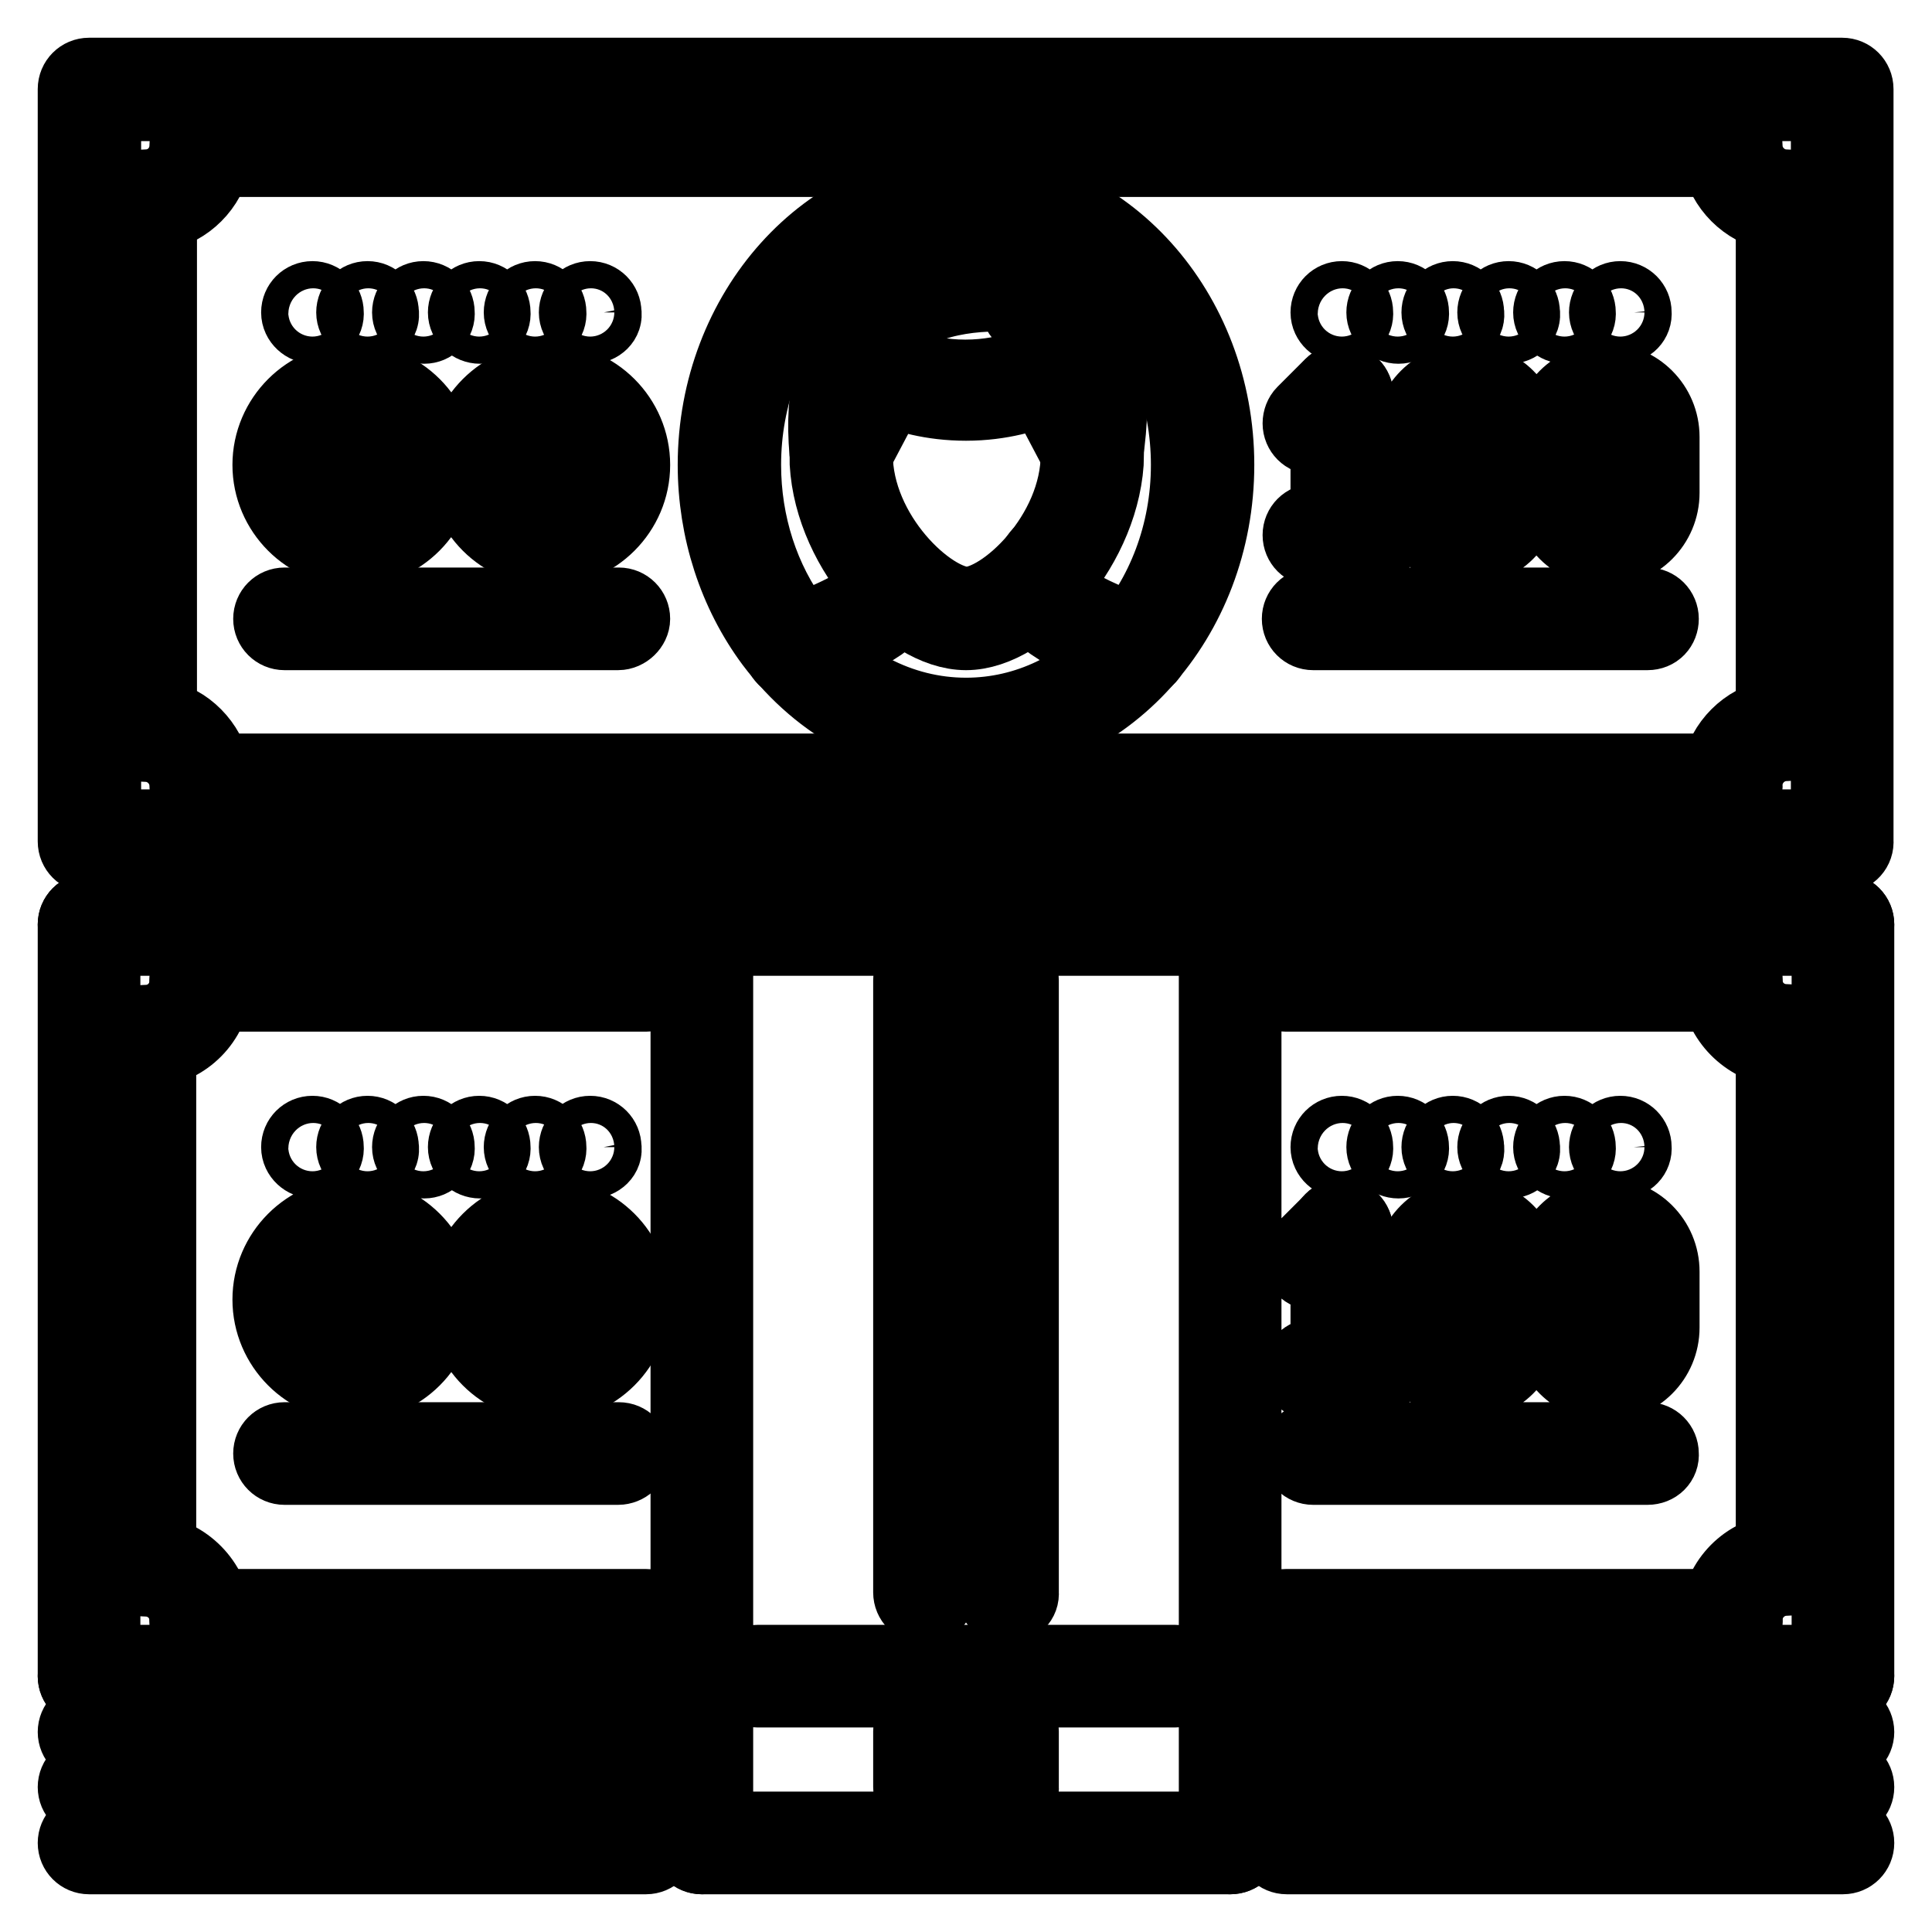
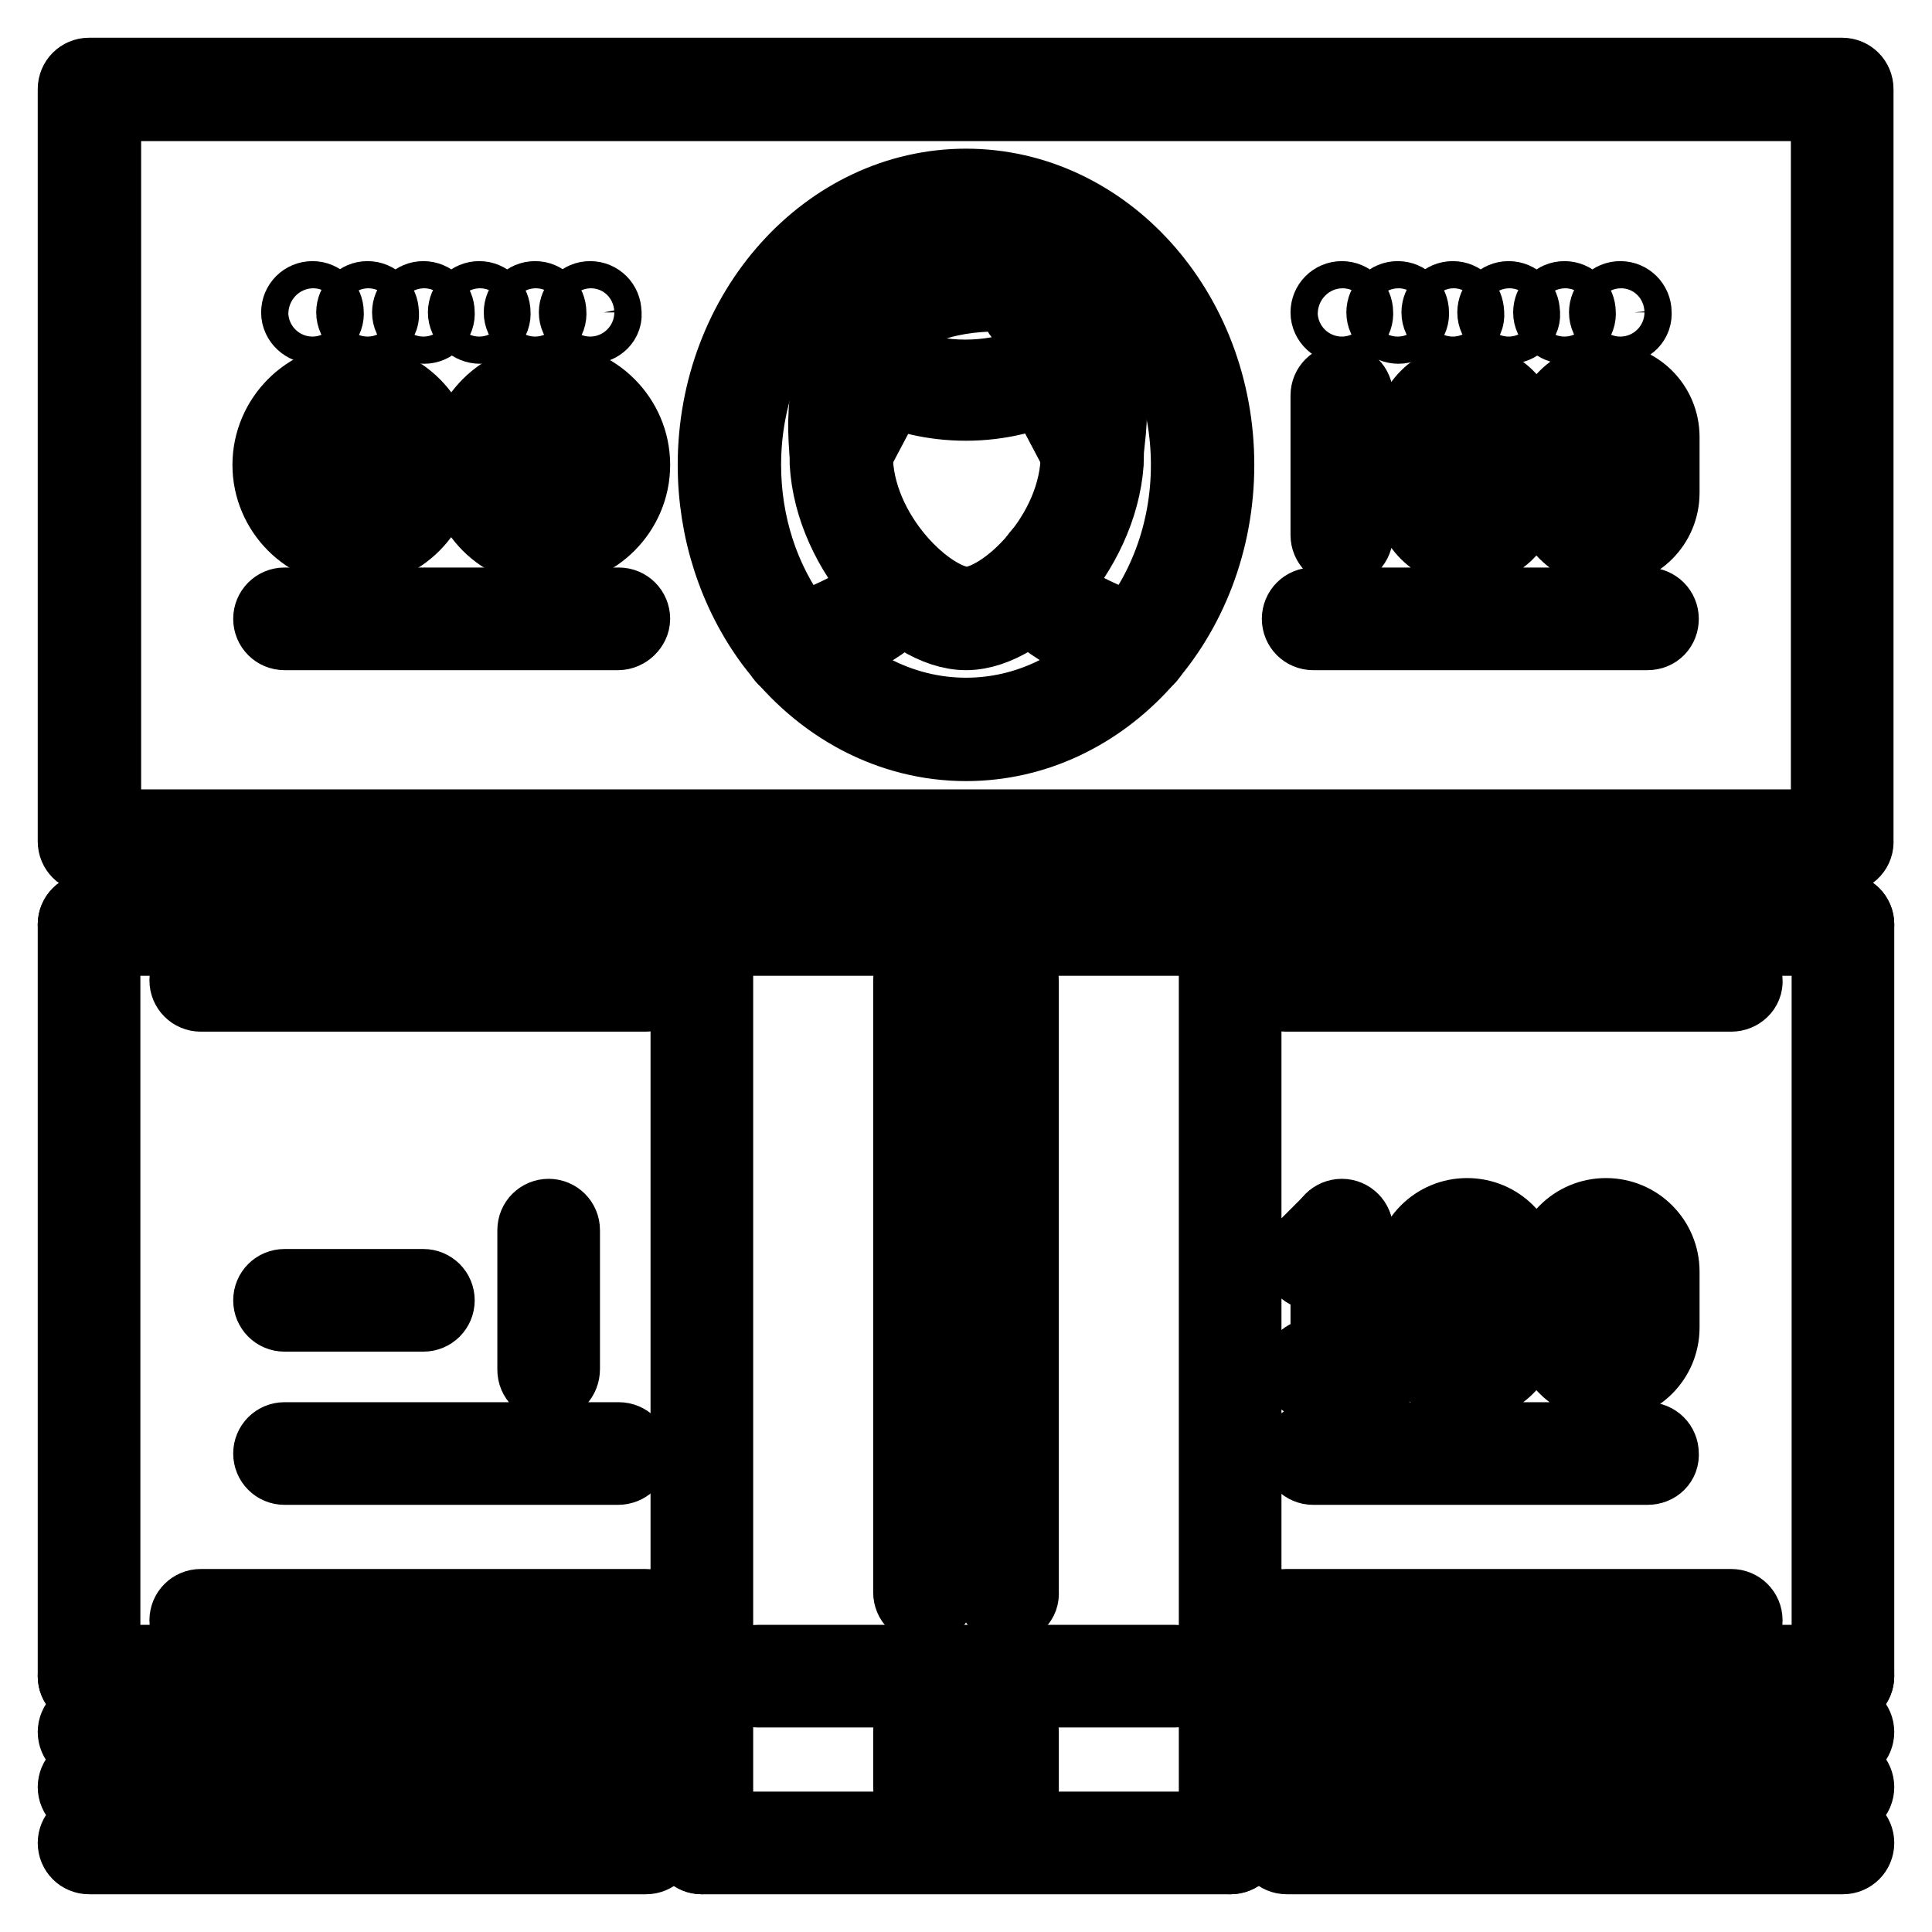
<svg xmlns="http://www.w3.org/2000/svg" version="1.1" x="0px" y="0px" viewBox="0 0 256 256" enable-background="new 0 0 256 256" xml:space="preserve">
  <g>
    <path stroke-width="10" fill-opacity="0" stroke="#000000" d="M41.5,43.2c-1,0-1.9-0.8-1.9-1.8c0-1,0.8-1.8,1.8-1.8h0c1,0,1.8,0.8,1.8,1.8C43.3,42.4,42.5,43.2,41.5,43.2 z M48.8,43.2c-1,0-1.9-0.8-1.9-1.8c0-1,0.8-1.8,1.8-1.8h0c1,0,1.8,0.8,1.8,1.8C50.7,42.4,49.8,43.2,48.8,43.2z M56.2,43.2 c-1,0-1.9-0.8-1.9-1.8c0-1,0.8-1.8,1.8-1.8h0c1,0,1.8,0.8,1.8,1.8C58,42.4,57.2,43.2,56.2,43.2z M63.6,43.2c-1,0-1.9-0.8-1.9-1.8 c0-1,0.8-1.8,1.8-1.8h0c1,0,1.8,0.8,1.8,1.8C65.4,42.4,64.6,43.2,63.6,43.2z M71,43.2c-1,0-1.9-0.8-1.9-1.8c0-1,0.8-1.8,1.8-1.8h0 c1,0,1.8,0.8,1.8,1.8C72.8,42.4,72,43.2,71,43.2z M78.3,43.2c-1,0-1.9-0.8-1.9-1.8c0-1,0.8-1.8,1.8-1.8h0c1,0,1.8,0.8,1.8,1.8 C80.2,42.4,79.3,43.2,78.3,43.2z M177.9,43.2c-1,0-1.9-0.8-1.9-1.8c0-1,0.8-1.8,1.8-1.8h0c1,0,1.8,0.8,1.8,1.8 C179.7,42.4,178.9,43.2,177.9,43.2z M185.3,43.2c-1,0-1.9-0.8-1.9-1.8c0-1,0.8-1.8,1.8-1.8h0c1,0,1.8,0.8,1.8,1.8 C187.1,42.4,186.3,43.2,185.3,43.2z M192.6,43.2c-1,0-1.9-0.8-1.9-1.8c0-1,0.8-1.8,1.8-1.8h0c1,0,1.8,0.8,1.8,1.8 C194.5,42.4,193.7,43.2,192.6,43.2z M200,43.2c-1,0-1.9-0.8-1.9-1.8c0-1,0.8-1.8,1.8-1.8h0c1,0,1.8,0.8,1.8,1.8 C201.9,42.4,201,43.2,200,43.2z M207.4,43.2c-1,0-1.9-0.8-1.9-1.8c0-1,0.8-1.8,1.8-1.8h0c1,0,1.8,0.8,1.8,1.8 C209.2,42.4,208.4,43.2,207.4,43.2z M214.8,43.2c-1,0-1.9-0.8-1.9-1.8c0-1,0.8-1.8,1.8-1.8h0c1,0,1.8,0.8,1.8,1.8 C216.6,42.4,215.8,43.2,214.8,43.2z" />
-     <path stroke-width="10" fill-opacity="0" stroke="#000000" d="M229.4,105.9H26.6c-1,0-1.8-0.8-1.8-1.8c0-3-2.5-5.5-5.5-5.5c-1,0-1.8-0.8-1.8-1.8V26.6 c0-1,0.8-1.8,1.8-1.8c3.1,0,5.5-2.5,5.5-5.5c0-1,0.8-1.8,1.8-1.8h202.8c1,0,1.8,0.8,1.8,1.8c0,0,0,0,0,0c0,3,2.5,5.5,5.5,5.5 c1,0,1.8,0.8,1.8,1.8v70.1c0,1-0.8,1.8-1.8,1.8c-3,0-5.5,2.5-5.5,5.5C231.3,105,230.4,105.9,229.4,105.9L229.4,105.9z M28.3,102.2 h199.5c0.7-3.6,3.6-6.5,7.2-7.2V28.3c-3.6-0.7-6.5-3.6-7.2-7.2H28.3c-0.7,3.6-3.6,6.5-7.2,7.2V95C24.7,95.7,27.5,98.6,28.3,102.2z" />
    <path stroke-width="10" fill-opacity="0" stroke="#000000" d="M244.2,113.3H11.8c-1,0-1.8-0.8-1.8-1.8V11.8c0-1,0.8-1.8,1.8-1.8h232.3c1,0,1.8,0.8,1.8,1.8c0,0,0,0,0,0 v99.6C246,112.4,245.2,113.3,244.2,113.3C244.2,113.3,244.2,113.3,244.2,113.3z M13.7,109.6h228.6V13.7H13.7V109.6z" />
    <path stroke-width="10" fill-opacity="0" stroke="#000000" d="M128,83.8c-7.9,0-18.4-11.7-18.4-23.6h3.7c0,10.7,9.9,19.9,14.8,19.9c4.9,0,14.8-9.2,14.8-19.9h3.7 C146.4,72.1,135.9,83.8,128,83.8z" />
    <path stroke-width="10" fill-opacity="0" stroke="#000000" d="M150.7,87.7c-0.2,0-0.4,0-0.7-0.1c-12.8-4.9-12.8-7-12.8-8.3c0-1,0.8-1.8,1.8-1.8c0.9,0,1.6,0.6,1.8,1.5 c0.6,0.7,3.3,2.4,10.5,5.2c1,0.4,1.4,1.4,1.1,2.4C152.1,87.2,151.4,87.7,150.7,87.7z" />
    <path stroke-width="10" fill-opacity="0" stroke="#000000" d="M139.1,81.1c-1,0-1.8-0.8-1.8-1.8v-4.5c0-1,0.8-1.8,1.8-1.8c1,0,1.8,0.8,1.8,1.8v4.5 C140.9,80.3,140.1,81.1,139.1,81.1z M105.3,87.7c-1,0-1.8-0.8-1.8-1.8c0-0.8,0.5-1.4,1.2-1.7c7.1-2.7,9.9-4.5,10.5-5.2 c0.2-1,1.2-1.6,2.2-1.4c0.9,0.2,1.5,0.9,1.5,1.8c0,1.2,0,3.3-12.8,8.2C105.8,87.6,105.6,87.7,105.3,87.7z" />
    <path stroke-width="10" fill-opacity="0" stroke="#000000" d="M116.9,81.1c-1,0-1.8-0.8-1.8-1.8v-4.5c0-1,0.8-1.8,1.8-1.8c1,0,1.8,0.8,1.8,1.8v4.5 C118.8,80.3,118,81.1,116.9,81.1z" />
    <path stroke-width="10" fill-opacity="0" stroke="#000000" d="M128,98.5c-9.9,0-19.2-4.9-25.6-13.4c-4.9-6.6-7.6-14.9-7.6-23.5c0-20.3,14.9-36.9,33.2-36.9 c18.3,0,33.2,16.5,33.2,36.9C161.2,82,146.3,98.5,128,98.5z M128,28.4c-16.3,0-29.5,14.9-29.5,33.2c0,7.8,2.4,15.3,6.9,21.3 c5.6,7.6,13.9,11.9,22.6,11.9c16.3,0,29.5-14.9,29.5-33.2S144.3,28.4,128,28.4z" />
    <path stroke-width="10" fill-opacity="0" stroke="#000000" d="M111.4,61.6c-1,0-1.7-0.7-1.8-1.7c-0.7-7.8,0.9-14,4.7-18.2c8.6-9.5,24.8-6,25.2-5.9 c0.8,0.2,1.4,0.8,1.5,1.6c0.1,0.8-0.4,1.6-1.1,1.9c-0.3,0.1-0.6,0.2-0.8,0.3c2.2,0.6,9.9,4.1,7.4,20.4c-0.1,0.8-0.7,1.4-1.5,1.5 c-0.8,0.1-1.6-0.3-1.9-1l-4.8-9.1c-2,0.8-5.6,2-10.3,2c-4.6,0-8.2-1.1-10.1-2l-4.8,9.1C112.7,61.2,112.1,61.6,111.4,61.6 L111.4,61.6z M139,47.3c0.2,0,0.3,0,0.5,0.1c0.5,0.1,0.9,0.5,1.1,0.9l2.6,4.9c-0.3-8.9-5.1-9.9-5.4-10c-0.1,0-0.3-0.1-0.4-0.1 c-0.5-0.2-2.7-1.2-2.7-3.3c0-0.3,0-0.5,0.1-0.8c-4.7-0.3-13,0-17.8,5.3c-1.8,2-3,4.5-3.6,7.7l1.9-3.6c0.2-0.5,0.7-0.8,1.1-0.9 c0.5-0.1,1-0.1,1.5,0.2c0,0,3.9,2.3,10,2.3c6.2,0,10.1-2.3,10.1-2.3C138.3,47.4,138.7,47.3,139,47.3L139,47.3z M46.9,72.7 c-6.1,0-11.1-5-11.1-11.1c0-6.1,5-11.1,11.1-11.1c6.1,0,11.1,5,11.1,11.1C57.9,67.7,53,72.7,46.9,72.7z M46.9,54.3 c-4.1,0-7.4,3.3-7.4,7.4s3.3,7.4,7.4,7.4c4.1,0,7.4-3.3,7.4-7.4S50.9,54.3,46.9,54.3z M72.7,72.7c-6.1,0-11.1-5-11.1-11.1 c0-6.1,5-11.1,11.1-11.1c6.1,0,11.1,5,11.1,11.1C83.8,67.7,78.8,72.7,72.7,72.7z M72.7,54.3c-4.1,0-7.4,3.3-7.4,7.4 s3.3,7.4,7.4,7.4s7.4-3.3,7.4-7.4S76.8,54.3,72.7,54.3z" />
    <path stroke-width="10" fill-opacity="0" stroke="#000000" d="M72.7,72.7c-1,0-1.8-0.8-1.8-1.8V52.4c0-1,0.8-1.8,1.8-1.8c1,0,1.8,0.8,1.8,1.8v18.4 C74.5,71.9,73.7,72.7,72.7,72.7C72.7,72.7,72.7,72.7,72.7,72.7L72.7,72.7z M56.1,63.5H37.7c-1,0-1.8-0.8-1.8-1.8s0.8-1.8,1.8-1.8 h18.4c1,0,1.8,0.8,1.8,1.8S57.1,63.5,56.1,63.5z M81.9,83.8H37.7c-1,0-1.8-0.8-1.8-1.8s0.8-1.8,1.8-1.8h44.3c1,0,1.8,0.8,1.8,1.8 c0,0,0,0,0,0C83.8,82.9,82.9,83.8,81.9,83.8z M218.3,83.8h-44.3c-1,0-1.8-0.8-1.8-1.8s0.8-1.8,1.8-1.8h44.3c1,0,1.8,0.8,1.8,1.8 S219.4,83.8,218.3,83.8L218.3,83.8z M177.8,72.7c-1,0-1.8-0.8-1.8-1.8V52.4c0-1,0.8-1.8,1.8-1.8c1,0,1.8,0.8,1.8,1.8v18.4 C179.6,71.9,178.8,72.7,177.8,72.7C177.8,72.7,177.8,72.7,177.8,72.7L177.8,72.7z M194.4,72.7c-4.1,0-7.4-3.3-7.4-7.4v-7.4 c0-4.1,3.3-7.4,7.4-7.4s7.4,3.3,7.4,7.4v7.4C201.8,69.4,198.4,72.7,194.4,72.7z M194.4,54.3c-2,0-3.7,1.7-3.7,3.7v7.4 c0,2,1.7,3.7,3.7,3.7c2,0,3.7-1.7,3.7-3.7v-7.4C198.1,55.9,196.4,54.3,194.4,54.3z M212.8,72.7c-4.1,0-7.4-3.3-7.4-7.4v-7.4 c0-4.1,3.3-7.4,7.4-7.4s7.4,3.3,7.4,7.4v7.4C220.2,69.4,216.9,72.7,212.8,72.7z M212.8,54.3c-2,0-3.7,1.7-3.7,3.7v7.4 c0,2,1.7,3.7,3.7,3.7c2,0,3.7-1.7,3.7-3.7v-7.4C216.5,55.9,214.8,54.3,212.8,54.3z" />
-     <path stroke-width="10" fill-opacity="0" stroke="#000000" d="M174.1,57.9c-1,0-1.8-0.8-1.8-1.8c0-0.5,0.2-1,0.5-1.3l3.7-3.7c0.7-0.7,1.9-0.8,2.6,0 c0.7,0.7,0.8,1.9,0,2.6c0,0,0,0,0,0l-3.7,3.7C175.1,57.7,174.6,57.9,174.1,57.9L174.1,57.9z M181.5,72.7h-7.4c-1,0-1.8-0.8-1.8-1.8 c0-1,0.8-1.8,1.8-1.8h7.4c1,0,1.8,0.8,1.8,1.8C183.3,71.9,182.5,72.7,181.5,72.7z M41.5,153.8c-1,0-1.9-0.8-1.9-1.8 c0-1,0.8-1.8,1.8-1.8h0c1,0,1.8,0.8,1.8,1.8C43.3,153,42.5,153.8,41.5,153.8C41.5,153.8,41.5,153.8,41.5,153.8z M48.8,153.8 c-1,0-1.9-0.8-1.9-1.8c0-1,0.8-1.8,1.8-1.8h0c1,0,1.8,0.8,1.8,1.8C50.7,153,49.8,153.8,48.8,153.8 C48.8,153.8,48.8,153.8,48.8,153.8z M56.2,153.8c-1,0-1.9-0.8-1.9-1.8c0-1,0.8-1.8,1.8-1.8h0c1,0,1.8,0.8,1.8,1.8 C58,153,57.2,153.8,56.2,153.8C56.2,153.8,56.2,153.8,56.2,153.8z M63.6,153.8c-1,0-1.9-0.8-1.9-1.8c0-1,0.8-1.8,1.8-1.8h0 c1,0,1.8,0.8,1.8,1.8C65.4,153,64.6,153.8,63.6,153.8C63.6,153.8,63.6,153.8,63.6,153.8z M71,153.8c-1,0-1.9-0.8-1.9-1.8 c0-1,0.8-1.8,1.8-1.8h0c1,0,1.8,0.8,1.8,1.8C72.8,153,72,153.8,71,153.8C71,153.8,71,153.8,71,153.8z M78.3,153.8 c-1,0-1.9-0.8-1.9-1.8c0-1,0.8-1.8,1.8-1.8h0c1,0,1.8,0.8,1.8,1.8C80.2,153,79.3,153.8,78.3,153.8 C78.3,153.8,78.3,153.8,78.3,153.8z M177.9,153.8c-1,0-1.9-0.8-1.9-1.8c0-1,0.8-1.8,1.8-1.8h0c1,0,1.8,0.8,1.8,1.8 C179.7,153,178.9,153.8,177.9,153.8z M185.3,153.8c-1,0-1.9-0.8-1.9-1.8c0-1,0.8-1.8,1.8-1.8h0c1,0,1.8,0.8,1.8,1.8 C187.1,153,186.3,153.8,185.3,153.8z M192.6,153.8c-1,0-1.9-0.8-1.9-1.8c0-1,0.8-1.8,1.8-1.8h0c1,0,1.8,0.8,1.8,1.8 C194.5,153,193.7,153.8,192.6,153.8z M200,153.8c-1,0-1.9-0.8-1.9-1.8c0-1,0.8-1.8,1.8-1.8h0c1,0,1.8,0.8,1.8,1.8 C201.9,153,201,153.8,200,153.8z M207.4,153.8c-1,0-1.9-0.8-1.9-1.8c0-1,0.8-1.8,1.8-1.8h0c1,0,1.8,0.8,1.8,1.8 C209.2,153,208.4,153.8,207.4,153.8z M214.8,153.8c-1,0-1.9-0.8-1.9-1.8c0-1,0.8-1.8,1.8-1.8h0c1,0,1.8,0.8,1.8,1.8 C216.6,153,215.8,153.8,214.8,153.8z M26.6,216.5c-1,0-1.8-0.8-1.8-1.8c0-3.1-2.5-5.5-5.5-5.5c-1,0-1.8-0.8-1.8-1.8v-70.1 c0-1,0.8-1.8,1.8-1.8c3.1,0,5.5-2.5,5.5-5.5c0-1,0.8-1.8,1.8-1.8s1.8,0.8,1.8,1.8c0,4.5-3.2,8.2-7.4,9v66.8c4.2,0.9,7.4,4.6,7.4,9 C28.4,215.7,27.6,216.5,26.6,216.5C26.6,216.5,26.6,216.5,26.6,216.5z M229.4,216.5c-1,0-1.8-0.8-1.8-1.8c0-4.5,3.2-8.2,7.4-9 v-66.8c-4.2-0.9-7.4-4.6-7.4-9c0-1,0.8-1.8,1.8-1.8c1,0,1.8,0.8,1.8,1.8c0,0,0,0,0,0c0,3.1,2.5,5.5,5.5,5.5c1,0,1.8,0.8,1.8,1.8 v70.1c0,1-0.8,1.8-1.8,1.8c-3,0-5.5,2.5-5.5,5.5C231.3,215.7,230.4,216.5,229.4,216.5z M46.9,183.3c-6.1,0-11.1-5-11.1-11.1 s5-11.1,11.1-11.1c6.1,0,11.1,5,11.1,11.1S53,183.3,46.9,183.3z M46.9,164.9c-4.1,0-7.4,3.3-7.4,7.4s3.3,7.4,7.4,7.4 c4.1,0,7.4-3.3,7.4-7.4S50.9,164.9,46.9,164.9z M72.7,183.3c-6.1,0-11.1-5-11.1-11.1s5-11.1,11.1-11.1c6.1,0,11.1,5,11.1,11.1 S78.8,183.3,72.7,183.3z M72.7,164.9c-4.1,0-7.4,3.3-7.4,7.4s3.3,7.4,7.4,7.4s7.4-3.3,7.4-7.4S76.8,164.9,72.7,164.9z" />
    <path stroke-width="10" fill-opacity="0" stroke="#000000" d="M72.7,183.3c-1,0-1.8-0.8-1.8-1.8V163c0-1,0.8-1.8,1.8-1.8c1,0,1.8,0.8,1.8,1.8v18.4 C74.5,182.5,73.7,183.3,72.7,183.3C72.7,183.3,72.7,183.3,72.7,183.3L72.7,183.3z M56.1,174.1H37.7c-1,0-1.8-0.8-1.8-1.8 s0.8-1.8,1.8-1.8h18.4c1,0,1.8,0.8,1.8,1.8S57.1,174.1,56.1,174.1z M81.9,194.4H37.7c-1,0-1.8-0.8-1.8-1.8c0-1,0.8-1.8,1.8-1.8 c0,0,0,0,0,0h44.3c1,0,1.8,0.8,1.8,1.8c0,0,0,0,0,0C83.8,193.6,82.9,194.4,81.9,194.4z M218.3,194.4h-44.3c-1,0-1.8-0.8-1.8-1.8 c0-1,0.8-1.8,1.8-1.8c0,0,0,0,0,0h44.3c1,0,1.8,0.8,1.8,1.8C220.2,193.6,219.4,194.4,218.3,194.4L218.3,194.4z M177.8,183.3 c-1,0-1.8-0.8-1.8-1.8V163c0-1,0.8-1.8,1.8-1.8c1,0,1.8,0.8,1.8,1.8v18.4C179.6,182.5,178.8,183.3,177.8,183.3 C177.8,183.3,177.8,183.3,177.8,183.3L177.8,183.3z M194.4,183.3c-4.1,0-7.4-3.3-7.4-7.4v-7.4c0-4.1,3.3-7.4,7.4-7.4 s7.4,3.3,7.4,7.4v7.4C201.8,180,198.4,183.3,194.4,183.3z M194.4,164.9c-2,0-3.7,1.7-3.7,3.7v7.4c0,2,1.7,3.7,3.7,3.7 c2,0,3.7-1.7,3.7-3.7v-7.4C198.1,166.5,196.4,164.9,194.4,164.9z M212.8,183.3c-4.1,0-7.4-3.3-7.4-7.4v-7.4c0-4.1,3.3-7.4,7.4-7.4 s7.4,3.3,7.4,7.4v7.4C220.2,180,216.9,183.3,212.8,183.3z M212.8,164.9c-2,0-3.7,1.7-3.7,3.7v7.4c0,2,1.7,3.7,3.7,3.7 c2,0,3.7-1.7,3.7-3.7v-7.4C216.5,166.5,214.8,164.9,212.8,164.9z" />
    <path stroke-width="10" fill-opacity="0" stroke="#000000" d="M174.1,168.6c-1,0-1.8-0.8-1.8-1.8c0-0.5,0.2-1,0.5-1.3l3.7-3.7c0.7-0.7,1.9-0.7,2.6,0.1 c0.7,0.7,0.7,1.8,0,2.6l-3.7,3.7C175.1,168.4,174.6,168.6,174.1,168.6z M181.5,183.3h-7.4c-1,0-1.8-0.8-1.8-1.8 c0-1,0.8-1.8,1.8-1.8h7.4c1,0,1.8,0.8,1.8,1.8C183.3,182.5,182.5,183.3,181.5,183.3C181.5,183.3,181.5,183.3,181.5,183.3z  M85.6,231.3H11.8c-1,0-1.8-0.8-1.8-1.8s0.8-1.8,1.8-1.8h73.8c1,0,1.8,0.8,1.8,1.8S86.6,231.3,85.6,231.3z M85.6,238.6H11.8 c-1,0-1.8-0.8-1.8-1.8c0-1,0.8-1.8,1.8-1.8c0,0,0,0,0,0h73.8c1,0,1.8,0.8,1.8,1.8C87.4,237.8,86.6,238.6,85.6,238.6z M85.6,246 H11.8c-1,0-1.8-0.8-1.8-1.8s0.8-1.8,1.8-1.8h73.8c1,0,1.8,0.8,1.8,1.8S86.6,246,85.6,246z M244.2,231.3h-73.7c-1,0-1.8-0.8-1.8-1.8 s0.8-1.8,1.8-1.8h73.7c1,0,1.8,0.8,1.8,1.8S245.2,231.3,244.2,231.3z M244.2,238.6h-73.7c-1,0-1.8-0.8-1.8-1.8c0-1,0.8-1.8,1.8-1.8 c0,0,0,0,0,0h73.7c1,0,1.8,0.8,1.8,1.8c0,0,0,0,0,0C246,237.8,245.2,238.6,244.2,238.6z M244.2,246h-73.7c-1,0-1.8-0.8-1.8-1.8 s0.8-1.8,1.8-1.8h73.7c1,0,1.8,0.8,1.8,1.8S245.2,246,244.2,246z M163,246c-1,0-1.8-0.8-1.8-1.8V122.5c0-1,0.8-1.8,1.8-1.8 c1,0,1.8,0.8,1.8,1.8v121.7C164.9,245.2,164.1,246,163,246z" />
    <path stroke-width="10" fill-opacity="0" stroke="#000000" d="M163,246H93c-1,0-1.8-0.8-1.8-1.8s0.8-1.8,1.8-1.8H163c1,0,1.8,0.8,1.8,1.8S164.1,246,163,246z  M122.5,238.6c-1,0-1.8-0.8-1.8-1.8v-7.4c0-1,0.8-1.8,1.8-1.8s1.8,0.8,1.8,1.8v7.4C124.3,237.8,123.5,238.6,122.5,238.6z  M133.5,238.6c-1,0-1.8-0.8-1.8-1.8v-7.4c0-1,0.8-1.8,1.8-1.8c1,0,1.8,0.8,1.8,1.8v7.4C135.4,237.8,134.6,238.6,133.5,238.6z  M122.5,212.8c-1,0-1.8-0.8-1.8-1.8v-81.1c0-1,0.8-1.8,1.8-1.8s1.8,0.8,1.8,1.8V211C124.3,212,123.5,212.8,122.5,212.8 C122.5,212.8,122.5,212.8,122.5,212.8z M133.5,212.8c-1,0-1.8-0.8-1.8-1.8v-81.1c0-1,0.8-1.8,1.8-1.8c1,0,1.8,0.8,1.8,1.8V211 C135.4,212,134.6,212.8,133.5,212.8C133.5,212.8,133.5,212.8,133.5,212.8z" />
    <path stroke-width="10" fill-opacity="0" stroke="#000000" d="M93,246c-1,0-1.8-0.8-1.8-1.8V122.5c0-1,0.8-1.8,1.8-1.8s1.8,0.8,1.8,1.8v121.7C94.8,245.2,94,246,93,246z  M85.6,216.5h-59c-1,0-1.8-0.8-1.8-1.8s0.8-1.8,1.8-1.8h59c1,0,1.8,0.8,1.8,1.8S86.6,216.5,85.6,216.5z M229.4,216.5h-59 c-1,0-1.8-0.8-1.8-1.8s0.8-1.8,1.8-1.8h59c1,0,1.8,0.8,1.8,1.8S230.4,216.5,229.4,216.5z" />
    <path stroke-width="10" fill-opacity="0" stroke="#000000" d="M85.6,223.9H11.8c-1,0-1.8-0.8-1.8-1.8c0-1,0.8-1.8,1.8-1.8c0,0,0,0,0,0h73.8c1,0,1.8,0.8,1.8,1.8 C87.4,223.1,86.6,223.9,85.6,223.9z" />
    <path stroke-width="10" fill-opacity="0" stroke="#000000" d="M85.6,124.3H11.8c-1,0-1.8-0.8-1.8-1.8c0-1,0.8-1.8,1.8-1.8h73.8c1,0,1.8,0.8,1.8,1.8 C87.4,123.5,86.6,124.3,85.6,124.3z" />
    <path stroke-width="10" fill-opacity="0" stroke="#000000" d="M244.2,223.9h-73.7c-1,0-1.8-0.8-1.8-1.8c0-1,0.8-1.8,1.8-1.8c0,0,0,0,0,0h73.7c1,0,1.8,0.8,1.8,1.8 c0,0,0,0,0,0C246,223.1,245.2,223.9,244.2,223.9z" />
    <path stroke-width="10" fill-opacity="0" stroke="#000000" d="M244.2,124.3h-73.7c-1,0-1.8-0.8-1.8-1.8c0-1,0.8-1.8,1.8-1.8h73.7c1,0,1.8,0.8,1.8,1.8c0,0,0,0,0,0 C246,123.5,245.2,124.3,244.2,124.3z" />
    <path stroke-width="10" fill-opacity="0" stroke="#000000" d="M11.8,223.9c-1,0-1.8-0.8-1.8-1.8v-99.6c0-1,0.8-1.8,1.8-1.8s1.8,0.8,1.8,1.8V222 C13.7,223.1,12.9,223.9,11.8,223.9z" />
    <path stroke-width="10" fill-opacity="0" stroke="#000000" d="M244.2,223.9c-1,0-1.8-0.8-1.8-1.8v-99.6c0-1,0.8-1.8,1.8-1.8c1,0,1.8,0.8,1.8,1.8c0,0,0,0,0,0V222 C246,223.1,245.2,223.9,244.2,223.9z" />
    <path stroke-width="10" fill-opacity="0" stroke="#000000" d="M155.7,223.9h-55.3c-1,0-1.8-0.8-1.8-1.8c0-1,0.8-1.8,1.8-1.8c0,0,0,0,0,0h55.3c1,0,1.8,0.8,1.8,1.8 c0,0,0,0,0,0C157.5,223.1,156.7,223.9,155.7,223.9z" />
    <path stroke-width="10" fill-opacity="0" stroke="#000000" d="M163,124.3H93c-1,0-1.8-0.8-1.8-1.8c0-1,0.8-1.8,1.8-1.8H163c1,0,1.8,0.8,1.8,1.8 C164.9,123.5,164.1,124.3,163,124.3z" />
    <path stroke-width="10" fill-opacity="0" stroke="#000000" d="M85.6,131.7h-59c-1,0-1.8-0.8-1.8-1.8c0-1,0.8-1.8,1.8-1.8h59c1,0,1.8,0.8,1.8,1.8 C87.4,130.9,86.6,131.7,85.6,131.7z" />
    <path stroke-width="10" fill-opacity="0" stroke="#000000" d="M229.4,131.7h-59c-1,0-1.8-0.8-1.8-1.8c0-1,0.8-1.8,1.8-1.8h59c1,0,1.8,0.8,1.8,1.8 C231.3,130.9,230.4,131.7,229.4,131.7z" />
  </g>
</svg>